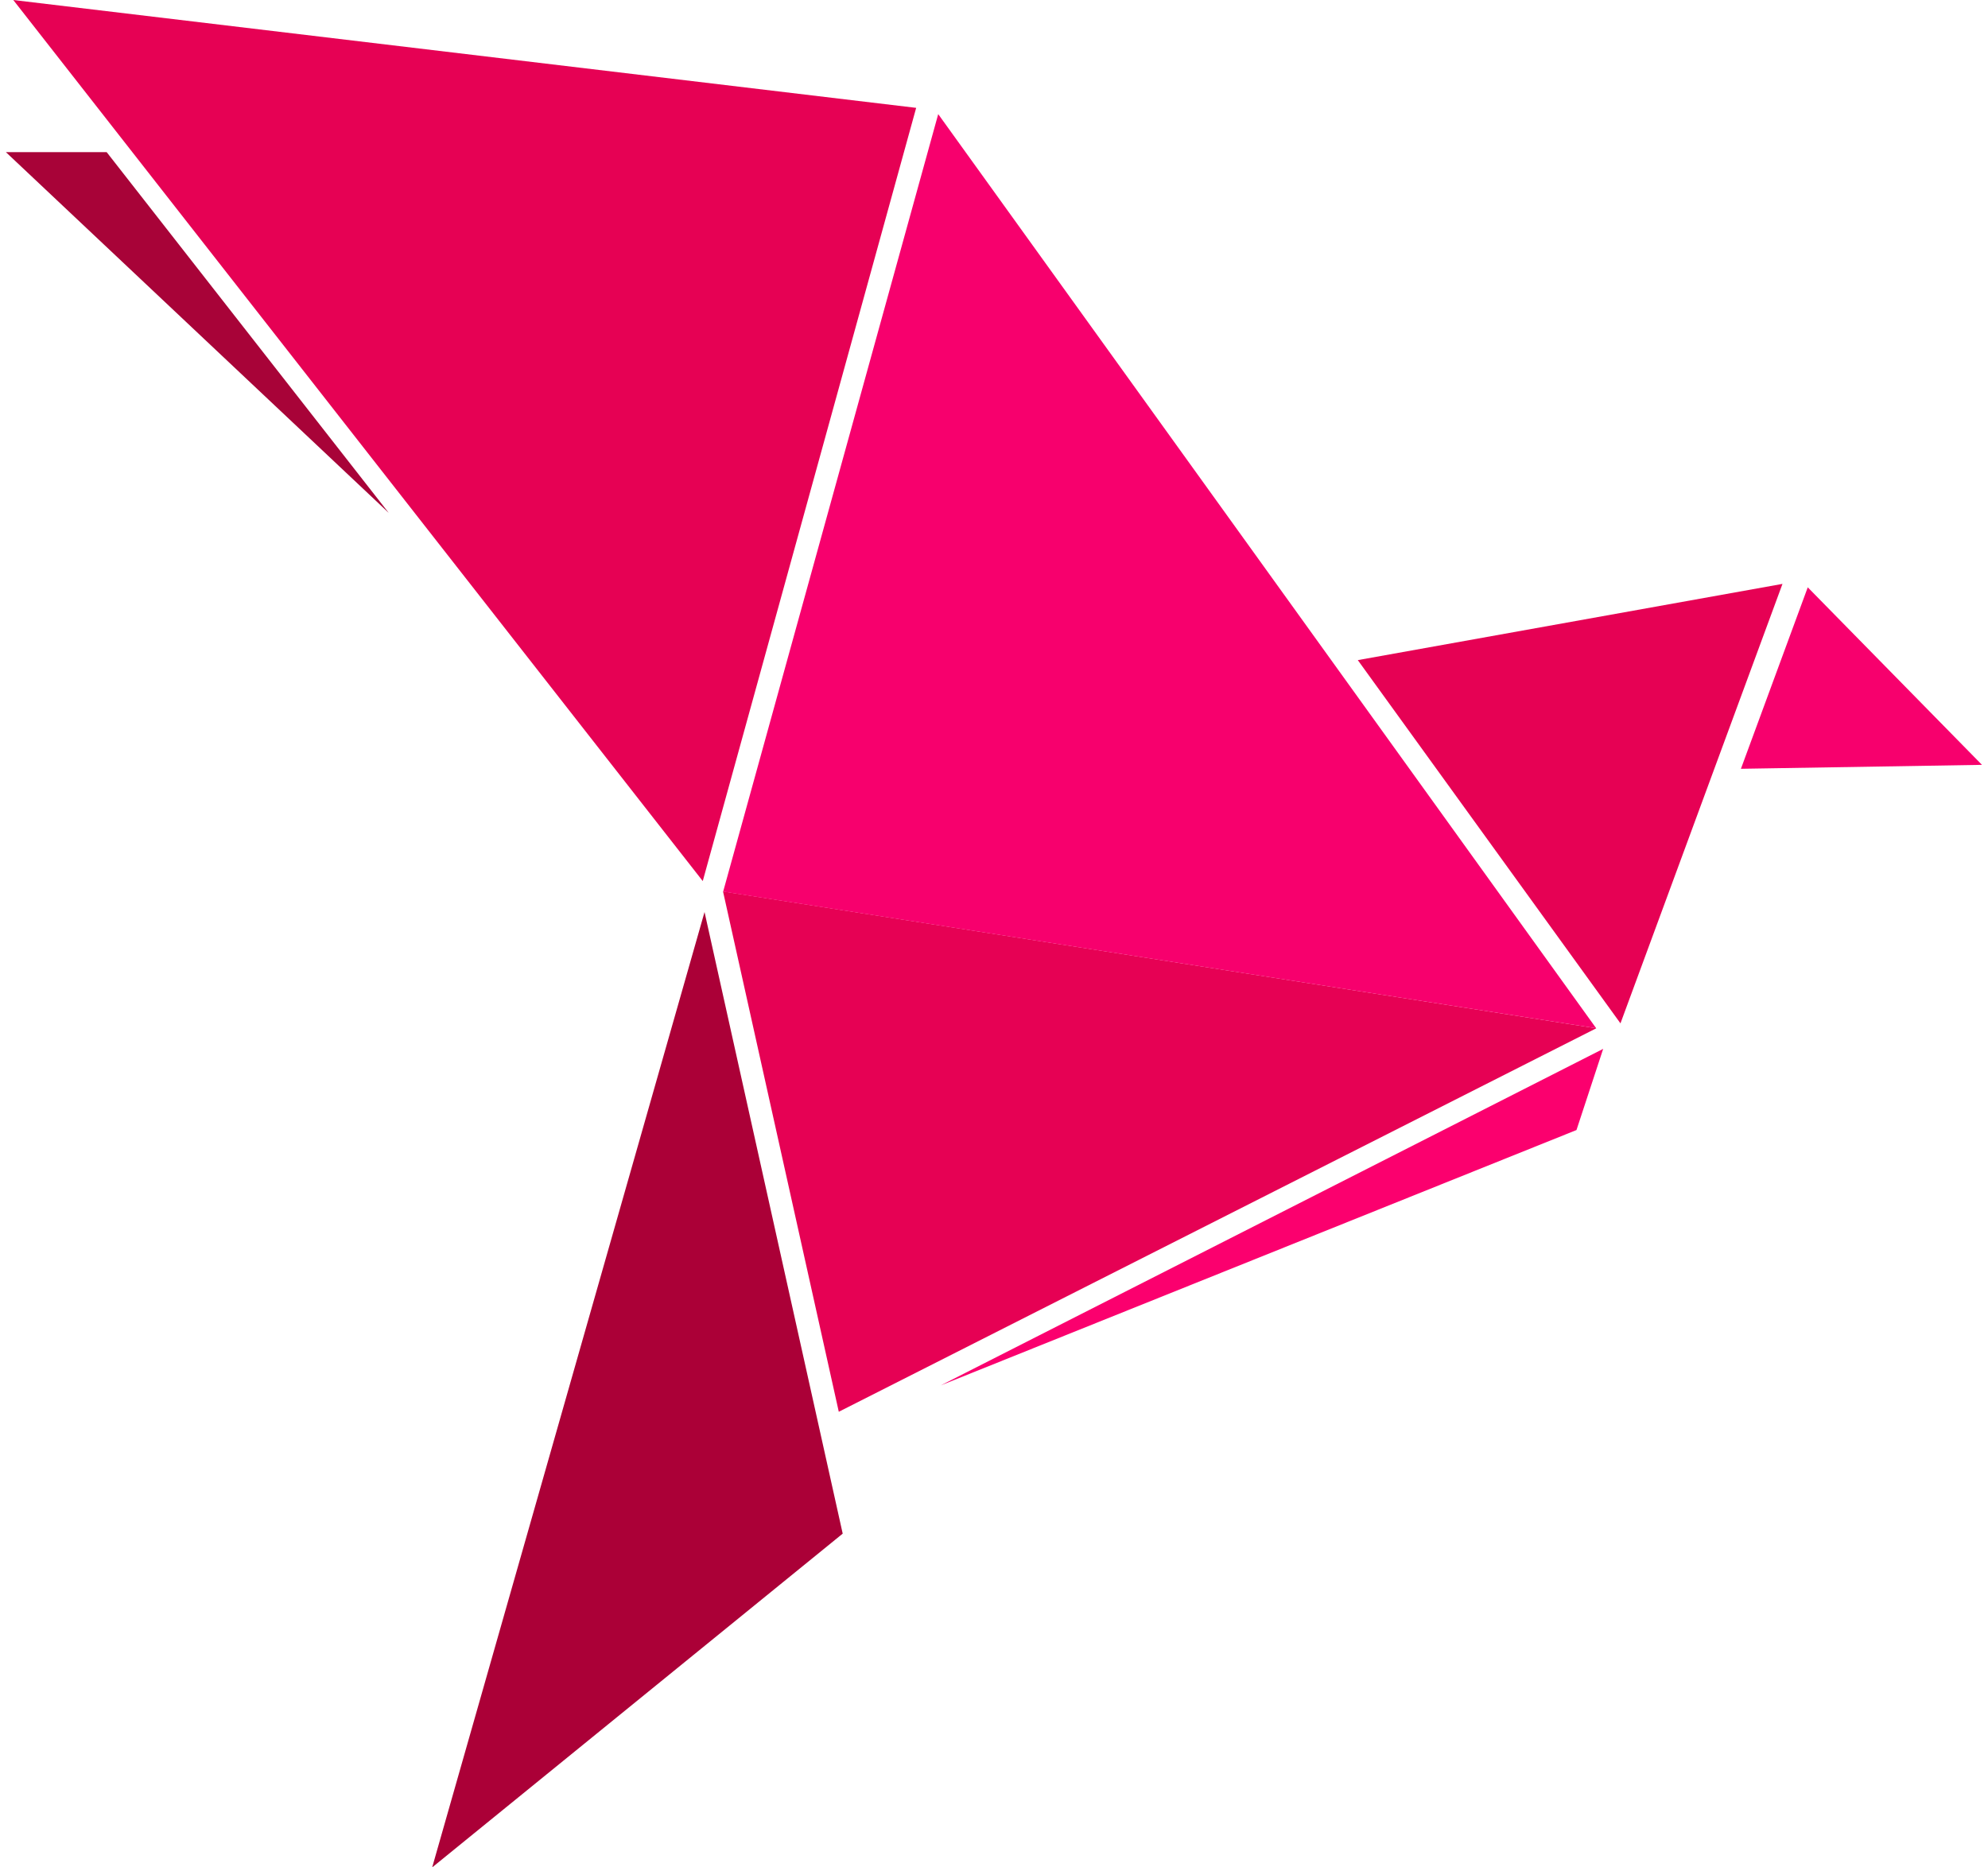
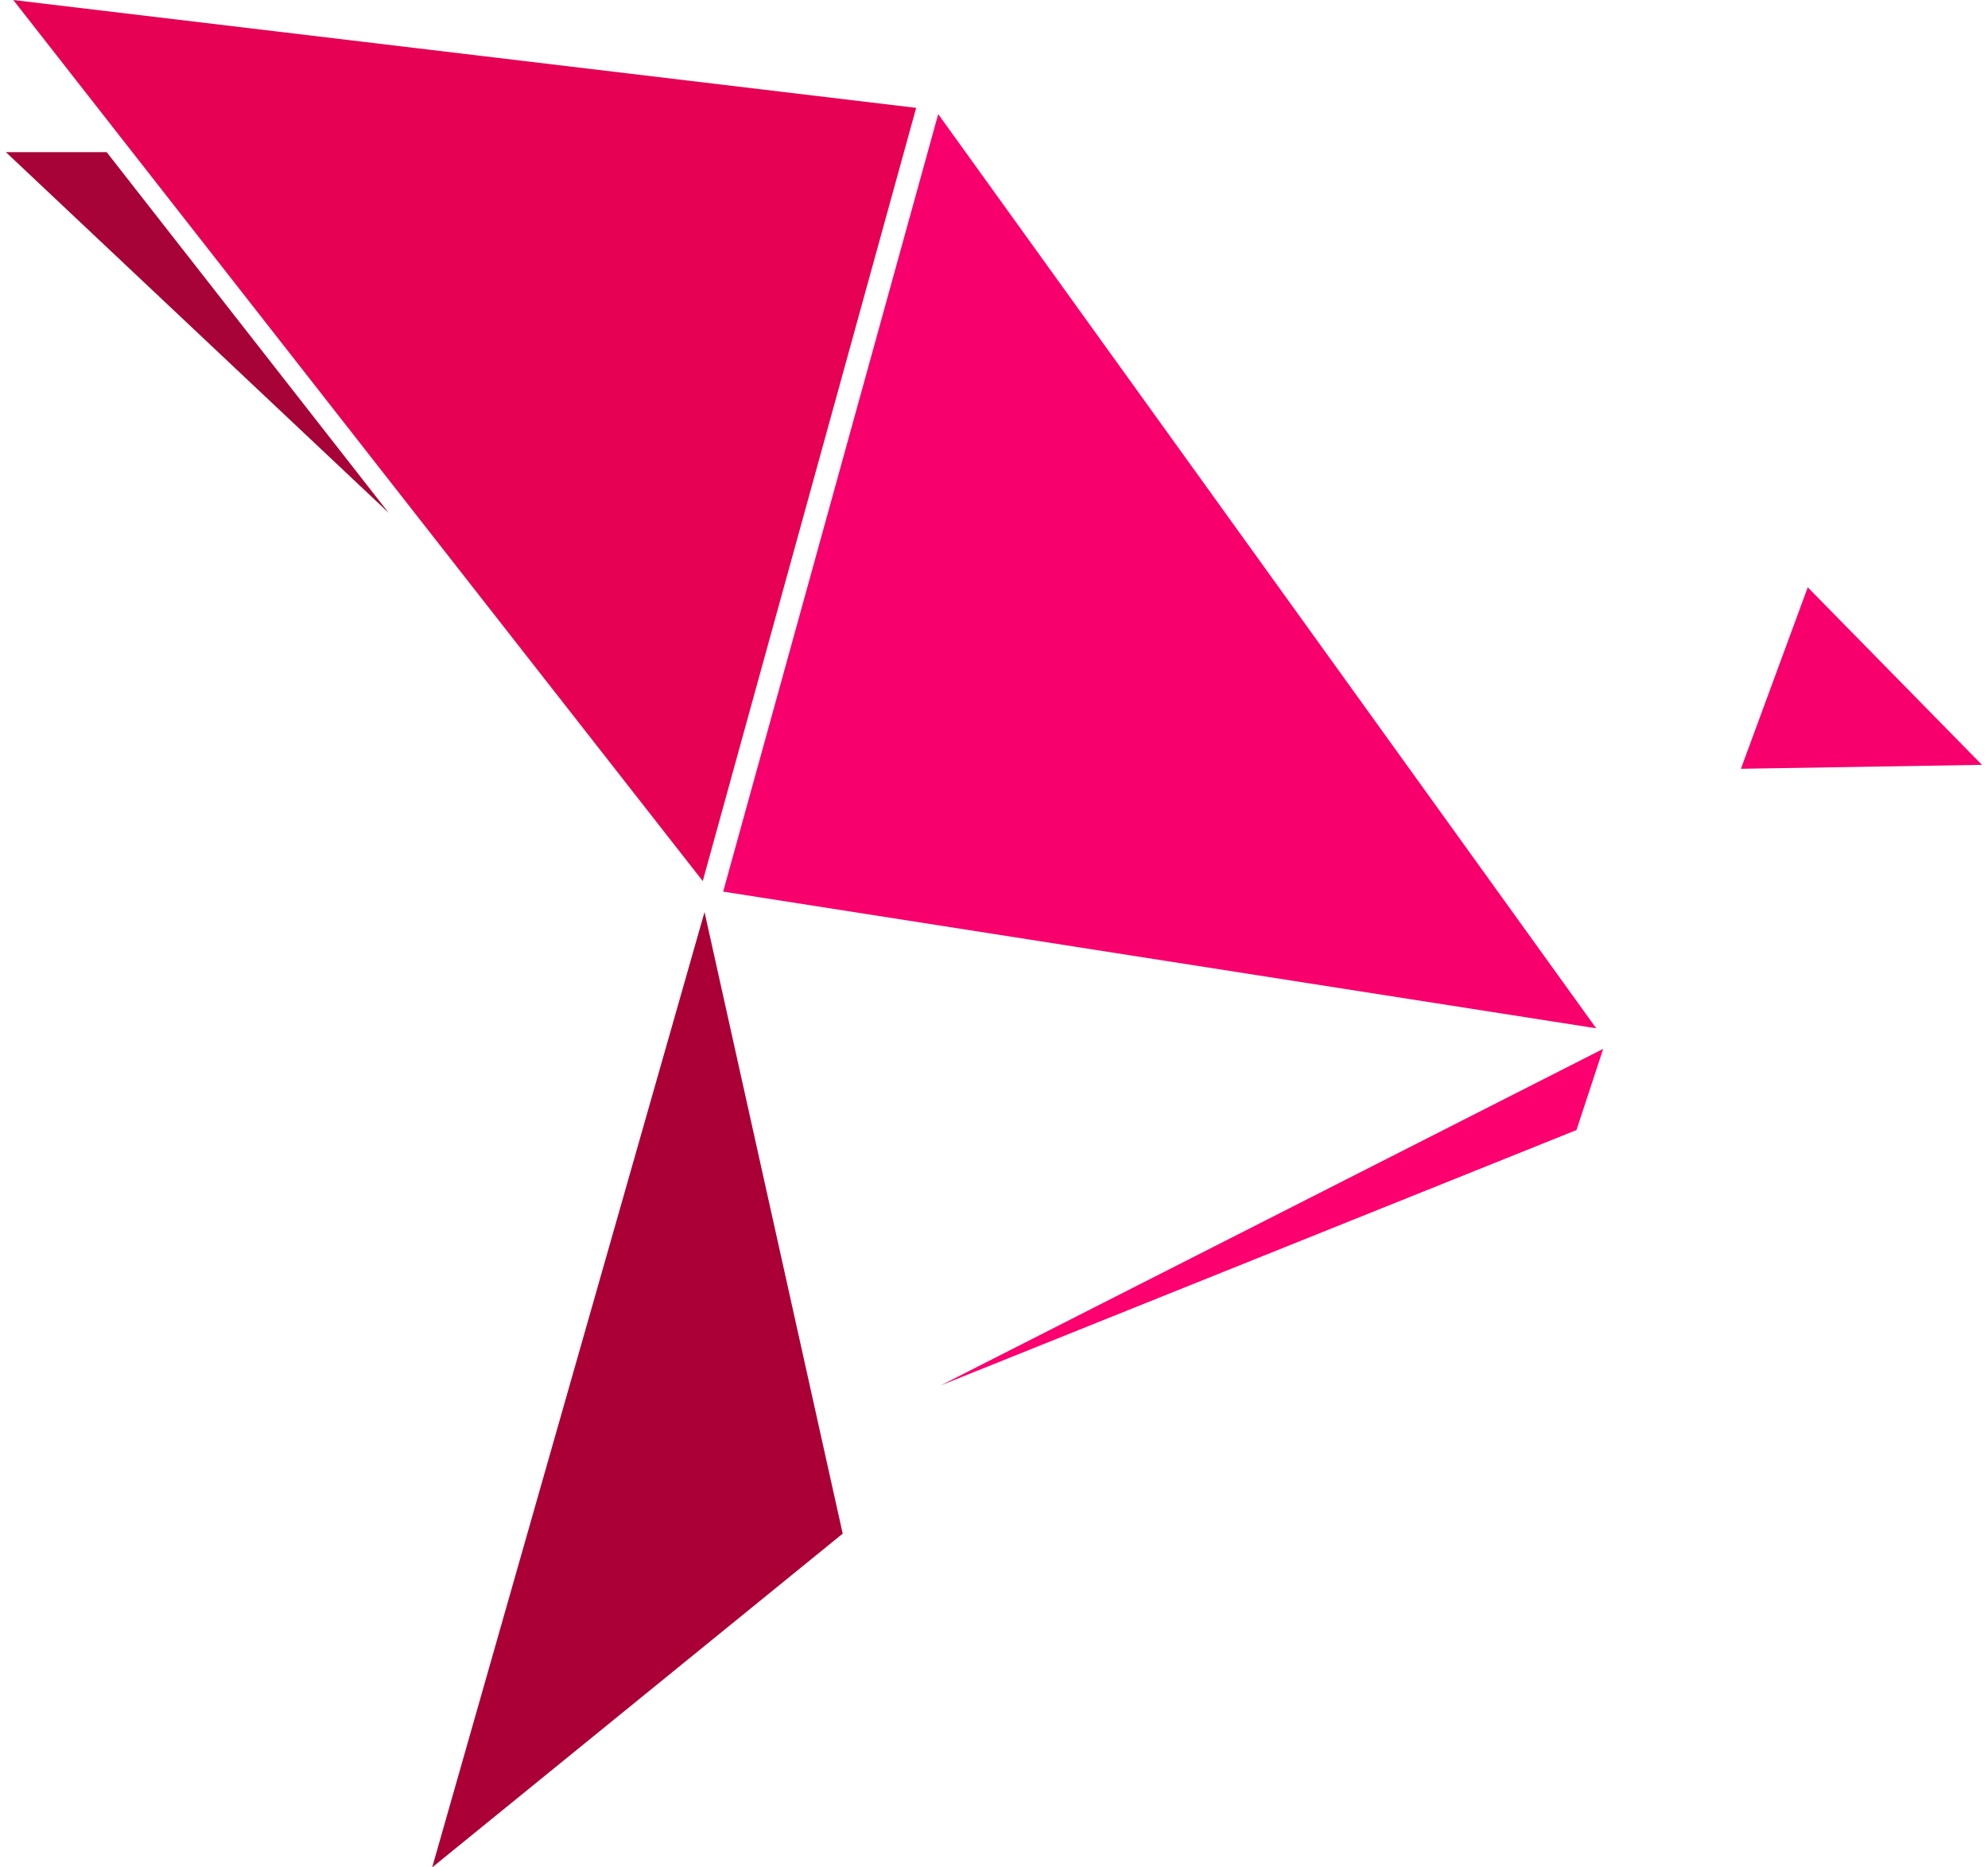
<svg xmlns="http://www.w3.org/2000/svg" width="66" height="62" viewBox="0 0 66 62" fill="none">
-   <path d="M52.995 34.141L24.004 29.598L27.847 46.873L52.995 34.141Z" fill="#E60154" />
  <path d="M52.993 34.141L31.148 3.789L24.008 29.603L52.993 34.141Z" fill="#F7006D" />
  <path d="M23.331 29.253L0.441 0L30.416 3.581L23.331 29.253Z" fill="#E60154" />
  <path d="M12.906 17.029L0.195 5.051H3.541L12.906 17.029Z" fill="#A80338" />
-   <path d="M59.177 19.386L53.798 33.977L45.078 21.917L59.177 19.386Z" fill="#E60154" />
  <path d="M31.23 45.998L52.338 37.519L53.224 34.824L31.23 45.998Z" fill="#FB006E" />
-   <path d="M14.348 62L23.39 30.281L27.977 50.919L14.348 62Z" fill="#AB0037" />
+   <path d="M14.348 62L23.39 30.281L27.977 50.919L14.348 62" fill="#AB0037" />
  <path d="M60.016 19.5L57.797 25.525L65.8 25.394L60.016 19.5Z" fill="#F7006D" />
</svg>